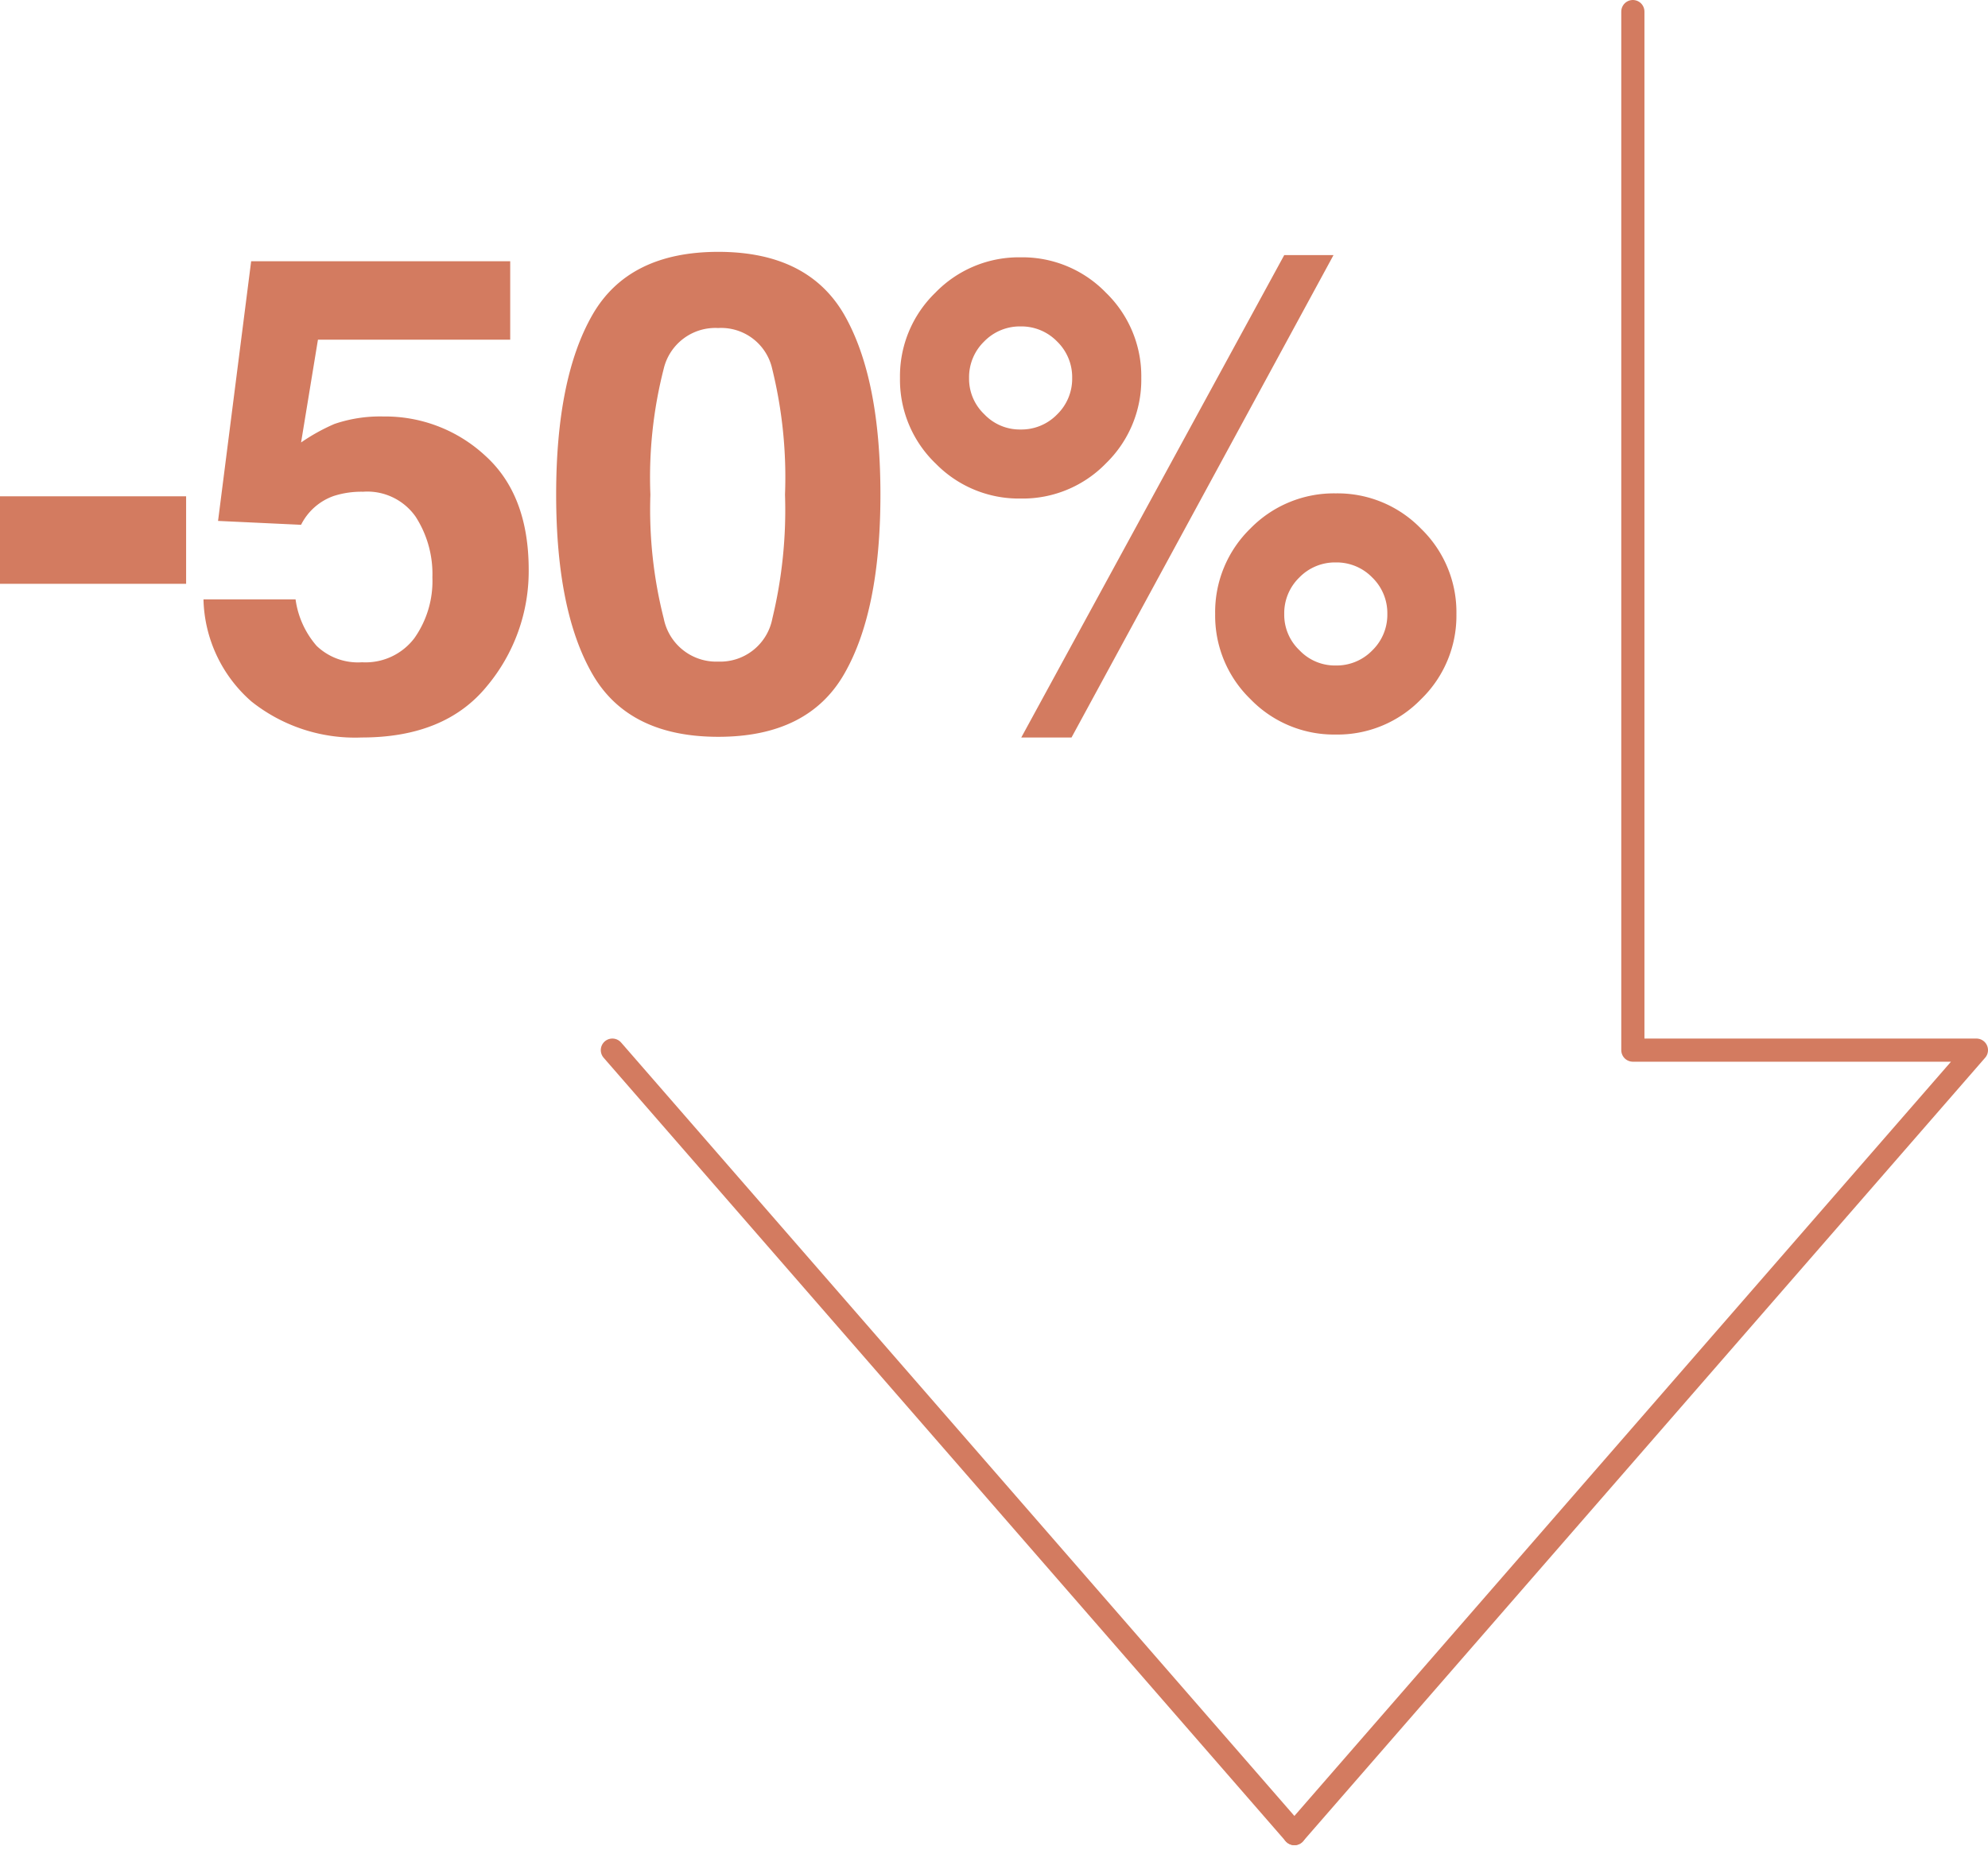
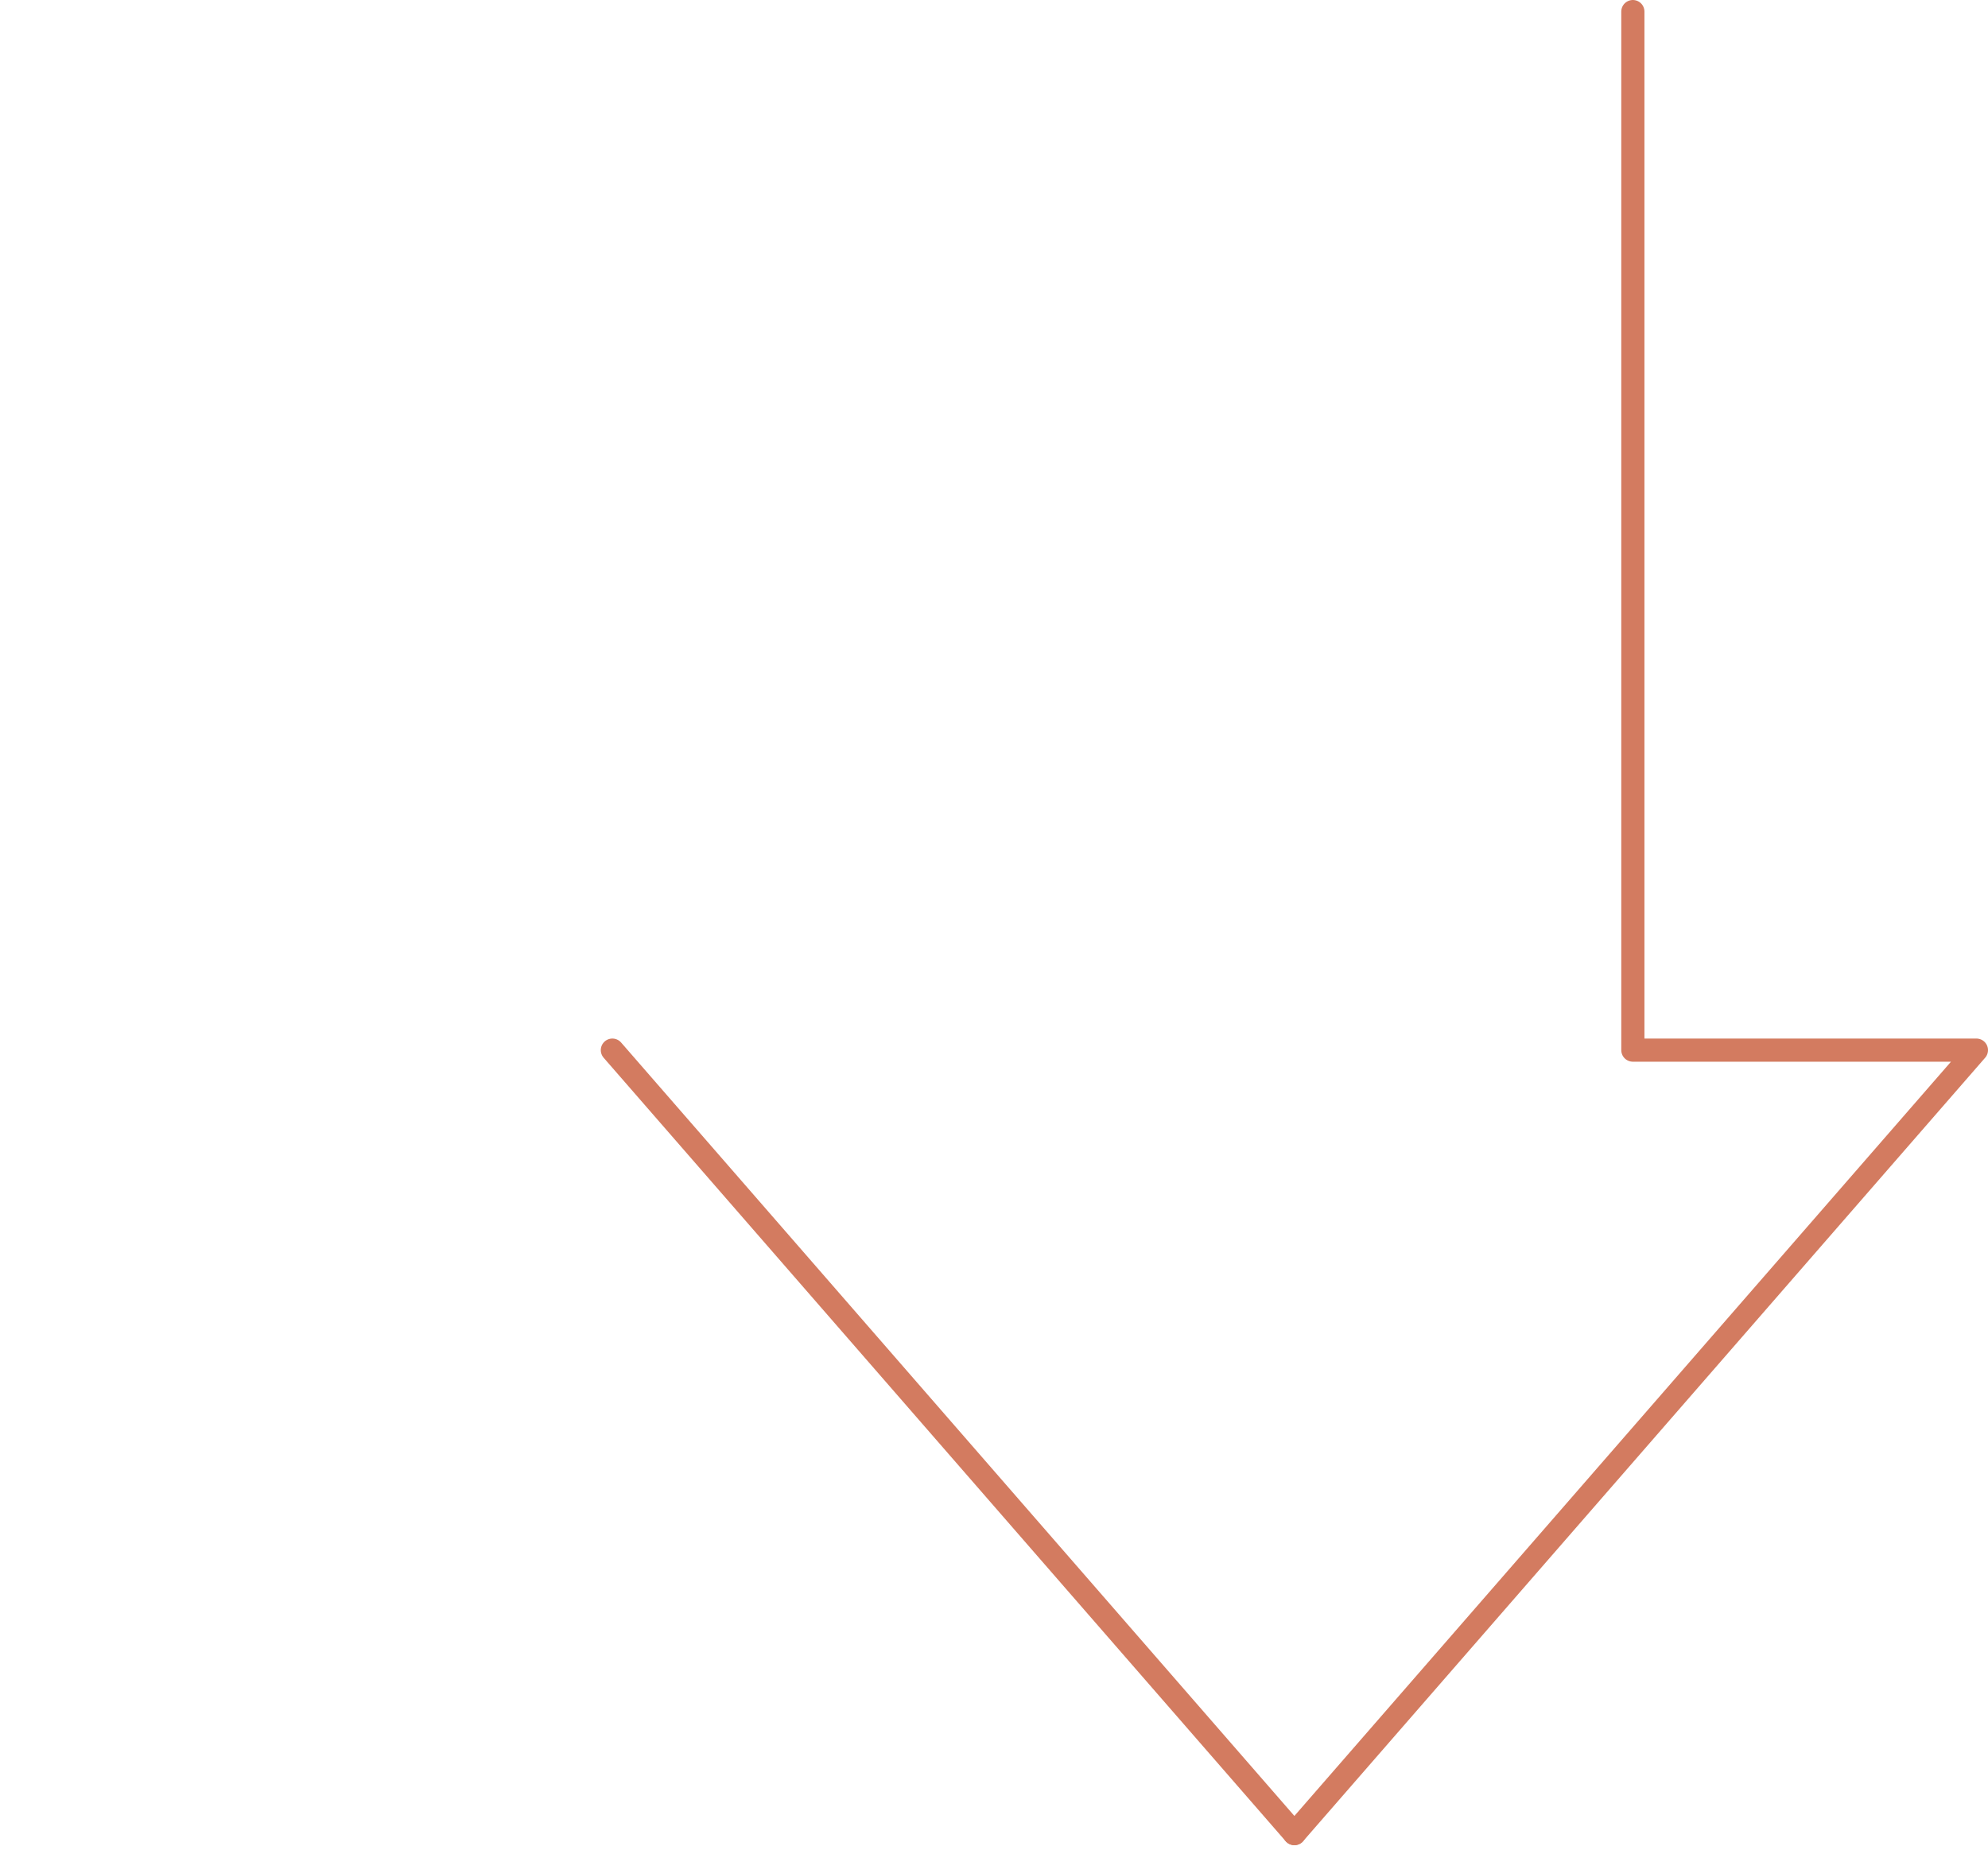
<svg xmlns="http://www.w3.org/2000/svg" width="128.73" height="119.817" viewBox="0 0 128.73 119.817">
  <g transform="translate(-0.987 0.5)">
    <line x1="44.164" y1="50.744" transform="translate(40.64 67.515)" fill="none" stroke="#d37b60" stroke-linecap="round" stroke-linejoin="round" stroke-width="1.5" />
    <path d="M52.717.25V67.515H74.964L30.8,118.259" transform="translate(54.003)" fill="none" stroke="#d37b60" stroke-linecap="round" stroke-linejoin="round" stroke-width="1.5" />
-     <path d="M.987-14.823H13.039v5.669H.987Zm23.506-.294a5.853,5.853,0,0,0-1.89.273,3.756,3.756,0,0,0-2.121,1.869l-5.375-.252L17.25-30.045H34.025v5.081H21.575l-1.092,6.656a12.51,12.51,0,0,1,2.163-1.2,9.156,9.156,0,0,1,3.17-.483,9.523,9.523,0,0,1,6.593,2.541q2.813,2.541,2.813,7.391A11.6,11.6,0,0,1,32.514-2.52Q29.805.8,24.409.8a10.765,10.765,0,0,1-7.139-2.331,9.054,9.054,0,0,1-3.107-6.614h5.963a5.775,5.775,0,0,0,1.365,3.013,3.866,3.866,0,0,0,2.939,1.06,3.967,3.967,0,0,0,3.391-1.564,6.409,6.409,0,0,0,1.165-3.937,6.839,6.839,0,0,0-1.092-3.937A3.824,3.824,0,0,0,24.493-15.117ZM47.5.756q-5.816,0-8.157-4.073T37-14.928q0-7.538,2.341-11.632T47.5-30.654q5.816,0,8.167,4.094,2.331,4.094,2.331,11.632T55.653-3.317Q53.312.756,47.5.756ZM51-6.908a29.955,29.955,0,0,0,.819-8.021,29.383,29.383,0,0,0-.829-8.146,3.388,3.388,0,0,0-3.5-2.646,3.437,3.437,0,0,0-3.527,2.646,28.357,28.357,0,0,0-.861,8.146A28.677,28.677,0,0,0,43.968-6.9,3.466,3.466,0,0,0,47.5-4.115,3.436,3.436,0,0,0,51-6.908ZM79.673-7.2a7.549,7.549,0,0,1,2.289-5.543,7.56,7.56,0,0,1,5.522-2.268,7.525,7.525,0,0,1,5.522,2.289A7.525,7.525,0,0,1,95.295-7.2,7.525,7.525,0,0,1,93.006-1.68,7.525,7.525,0,0,1,87.484.609,7.525,7.525,0,0,1,81.962-1.68,7.525,7.525,0,0,1,79.673-7.2Zm-18.12-9.763a7.525,7.525,0,0,1-2.289-5.522,7.525,7.525,0,0,1,2.289-5.522A7.525,7.525,0,0,1,67.076-30.3,7.525,7.525,0,0,1,72.6-28.009a7.525,7.525,0,0,1,2.289,5.522,7.542,7.542,0,0,1-2.278,5.522,7.515,7.515,0,0,1-5.532,2.289A7.525,7.525,0,0,1,61.554-16.965ZM70.372.8H67.118L84.146-30.444h3.191ZM85.132-4.85a3.166,3.166,0,0,0,2.352.987,3.218,3.218,0,0,0,2.362-.976A3.218,3.218,0,0,0,90.822-7.2a3.218,3.218,0,0,0-.976-2.362,3.218,3.218,0,0,0-2.362-.976,3.218,3.218,0,0,0-2.362.976A3.218,3.218,0,0,0,84.146-7.2,3.166,3.166,0,0,0,85.132-4.85ZM64.724-20.135a3.166,3.166,0,0,0,2.352.987,3.218,3.218,0,0,0,2.362-.976,3.218,3.218,0,0,0,.976-2.362,3.218,3.218,0,0,0-.976-2.362,3.218,3.218,0,0,0-2.362-.976,3.218,3.218,0,0,0-2.362.976,3.218,3.218,0,0,0-.976,2.362A3.166,3.166,0,0,0,64.724-20.135Z" transform="translate(0 46.466)" fill="#d37b60" />
  </g>
</svg>